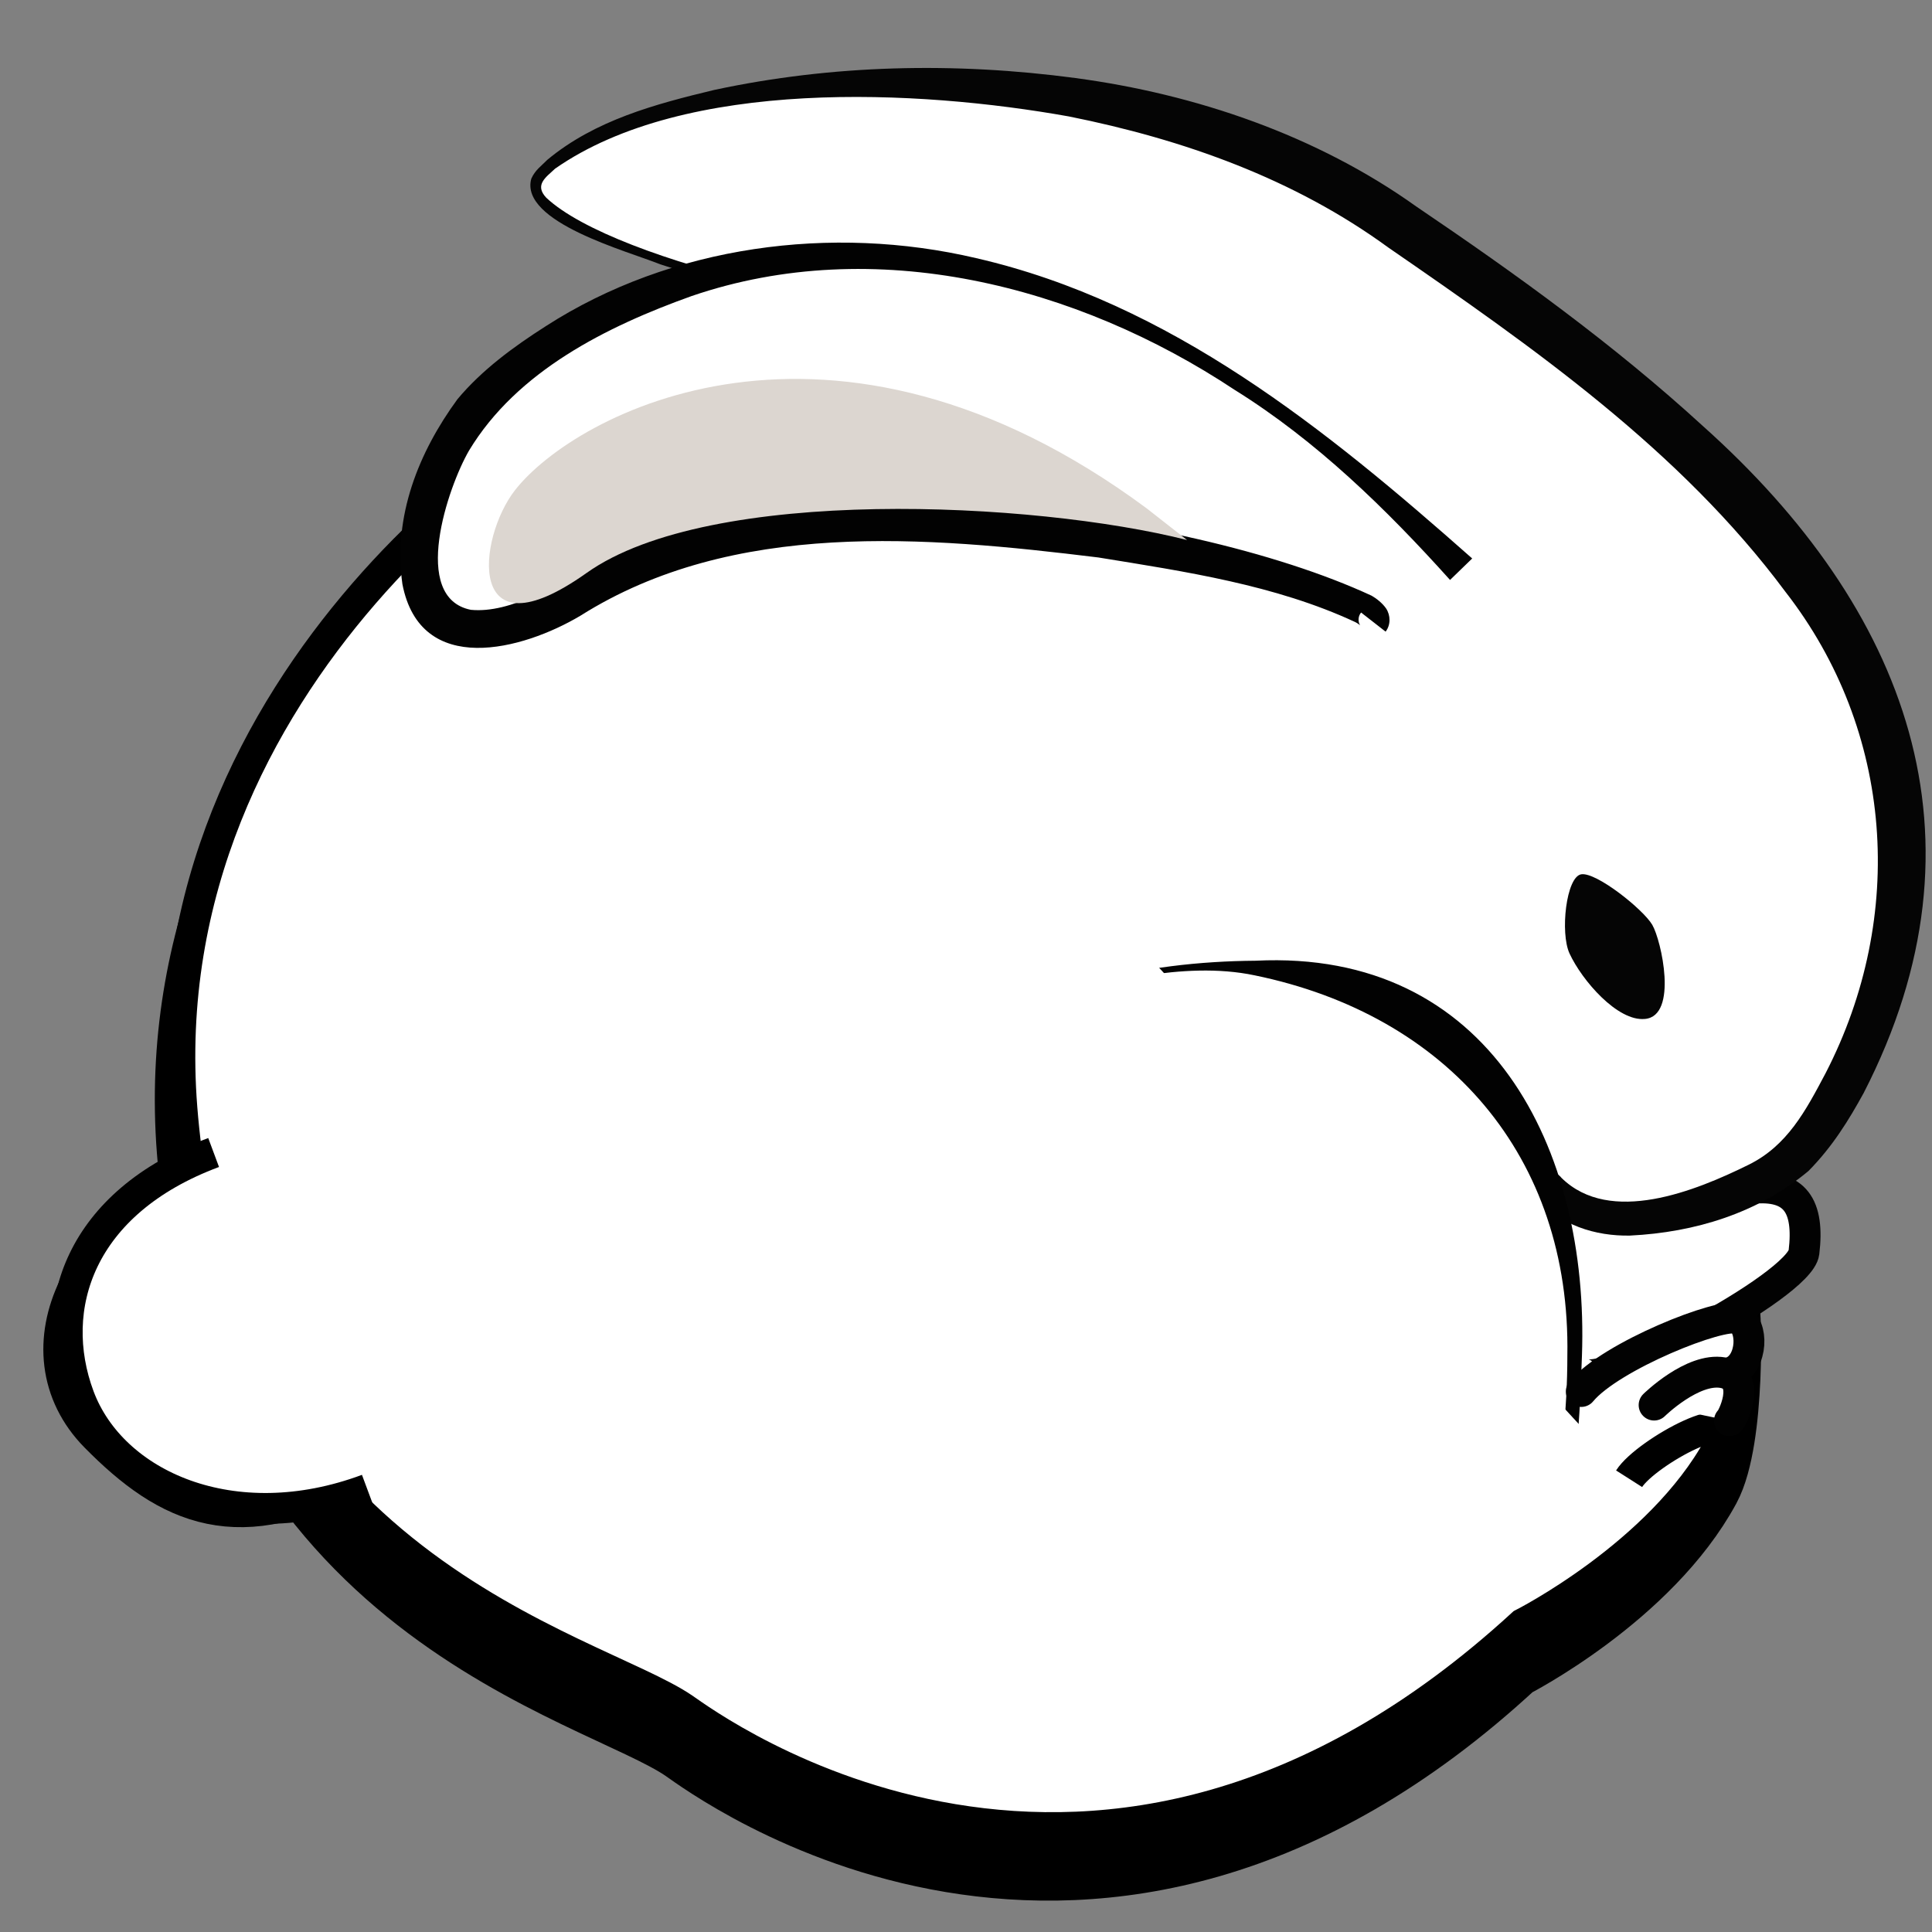
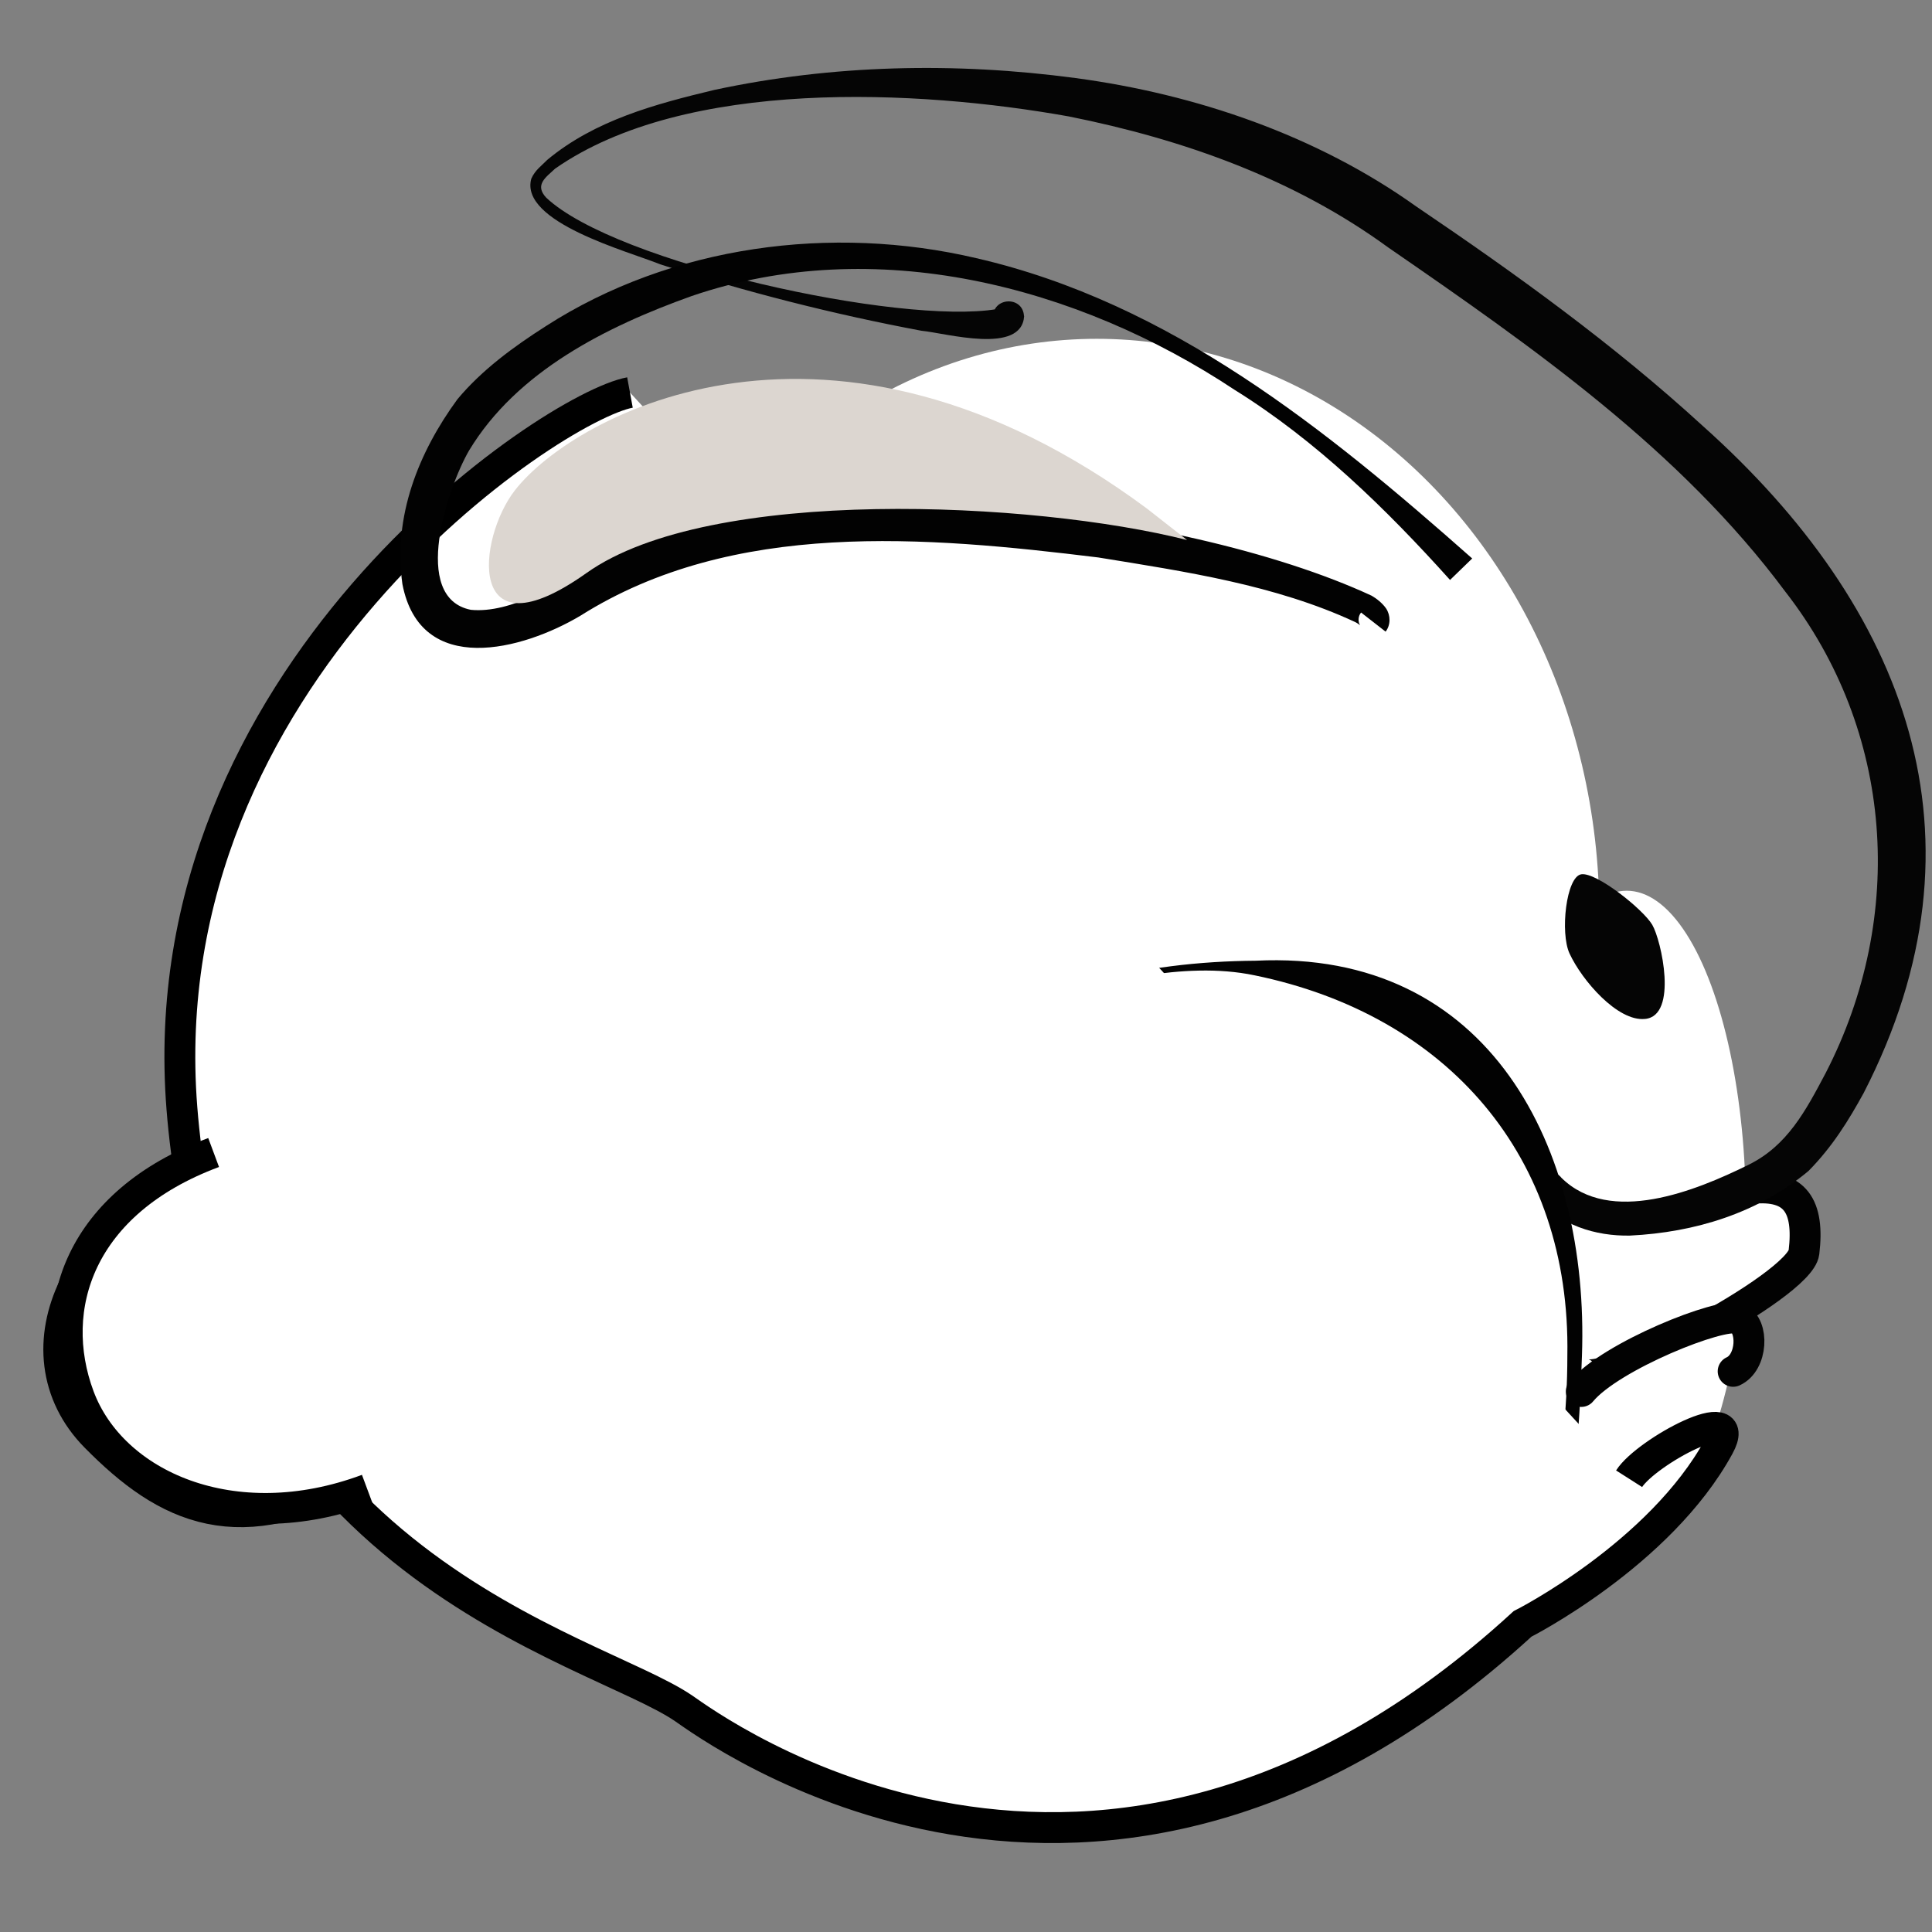
<svg xmlns="http://www.w3.org/2000/svg" id="Layer_1" version="1.1" viewBox="0 0 115.13 115.13">
  <rect x="0" y="0" width="115.13" height="115.13" fill="#808080" stroke="none" />
  <defs>
    <style>
      .st0 {
        fill: #050505;
      }

      .st1, .st2, .st3, .st4 {
        fill: #fff;
      }

      .st1, .st2, .st4 {
        stroke-width: 1.84px;
      }

      .st1, .st2, .st4, .st5 {
        stroke-miterlimit: 10;
      }

      .st1, .st4 {
        stroke: #020202;
      }

      .st6 {
        fill: #dcd6d0;
      }

      .st2, .st5 {
        stroke: #000;
      }

      .st7 {
        fill: #020202;
      }

      .st4 {
        stroke-linecap: round;
      }

      .st5 {
        fill: none;
        stroke-width: 4.53px;
      }
    </style>
  </defs>
  <g>
-     <path class="st5" d="M37.81,26.36c-4.55.85-28.2,16.69-26.2,42.21,2.13,27.12,24.02,31.72,29.35,35.4,1.52,1.05,24.14,18.06,49.04-4.99,0,0,8.03-4.09,11.48-10.47,1.51-2.8,1.21-10.71,1.11-10.46" />
    <path class="st5" d="M20.54,86.83c-6.23,3.42-9.82,1.98-13.9-2.17s-.95-10.96,6.9-13.91" />
  </g>
  <ellipse class="st3" cx="96.94" cy="72.24" rx="7.1" ry="19.16" />
  <ellipse class="st3" cx="65.36" cy="54.56" rx="29.95" ry="34.37" />
  <path class="st1" d="M104.37,70.82c2.61-.26,3.46,1.04,3.13,3.81-.24,2.01-12.3,8.37-13.28,7.14" />
  <g>
-     <path class="st3" d="M60.12,18.87c.09,2.44-31.33-4.39-27.94-8.39,5.31-6.29,33.19-9.16,50.09,2.16s27.96,20.61,30.57,32.96c2.33,11.02-3.53,21.55-6.4,23.79-2.7,2.11-11.11,5.28-14.09,1.36" />
    <path class="st0" d="M61.03,18.83c-.14,2.33-4.65,1.02-6.12.88-5.27-.99-10.46-2.31-15.57-3.96-1.92-.78-8.39-2.51-7.68-5.1.23-.52.6-.76.96-1.13,2.84-2.36,6.44-3.32,9.94-4.16,7.04-1.51,14.34-1.67,21.52-.71,7.18.96,14.39,3.42,20.31,7.65,5.91,4,11.75,8.2,17.09,13.09,12.11,10.83,17.41,24.5,9.58,39.74-.9,1.64-1.87,3.21-3.29,4.65-3.01,2.51-6.76,3.66-10.64,3.85-2.02.04-4.25-.61-5.54-2.32-.31-.4-.24-.98.16-1.29.41-.32.99-.23,1.3.17,2.9,2.85,7.99.78,11.15-.78,2.31-1.14,3.4-3.21,4.59-5.46,4.82-9.34,4.06-20.4-2.4-28.69-6.27-8.44-15.03-14.56-23.66-20.51-5.6-4.09-12.19-6.44-19.03-7.81-8.99-1.61-22.85-2.31-30.62,3.11-.54.51-1.25.96-.53,1.73,4.15,3.91,21.12,7.6,26.84,6.64.06-.02.09-.05.05-.03-.03,0-.28.2-.26.51-.02-1.2,1.77-1.28,1.84-.07h0Z" />
  </g>
  <g>
    <path class="st3" d="M48.47,87.63c-.24-1.81-3.98-8.78,5.1-21.61,9.12-12.88,46.3-15.15,39.46,23.5-.95,5.4-5.24,11.27-11.61,12.29" />
-     <path class="st7" d="M47.55,87.75c-1.17-4.38-.82-9.21.96-13.37,1.83-4.08,4.03-8.19,7.4-11.19,5.24-4.41,12.22-5.89,18.92-5.94,13.96-.69,19.88,11.2,19.44,23.54-.16,4.47-.34,9.18-2.26,13.3-1.99,4.2-5.82,7.65-10.45,8.63,0,0-.29-1.82-.29-1.82,2.06-.22,4.05-1.07,5.75-2.35,2.52-1.96,4.42-4.84,5.29-7.93.73-3.17,1.09-6.57,1.09-9.84.21-11.88-7.16-20.3-18.64-22.66-2.15-.45-4.44-.31-6.6.03-4.35.75-8.64,2.44-11.97,5.35-5.37,5.27-9.74,14.82-7.32,22.3.08.27.31.94.39,1.2,0,0,.12.51.12.51l-1.82.24h0Z" />
+     <path class="st7" d="M47.55,87.75c-1.17-4.38-.82-9.21.96-13.37,1.83-4.08,4.03-8.19,7.4-11.19,5.24-4.41,12.22-5.89,18.92-5.94,13.96-.69,19.88,11.2,19.44,23.54-.16,4.47-.34,9.18-2.26,13.3-1.99,4.2-5.82,7.65-10.45,8.63,0,0-.29-1.82-.29-1.82,2.06-.22,4.05-1.07,5.75-2.35,2.52-1.96,4.42-4.84,5.29-7.93.73-3.17,1.09-6.57,1.09-9.84.21-11.88-7.16-20.3-18.64-22.66-2.15-.45-4.44-.31-6.6.03-4.35.75-8.64,2.44-11.97,5.35-5.37,5.27-9.74,14.82-7.32,22.3.08.27.31.94.39,1.2,0,0,.12.51.12.51l-1.82.24Z" />
  </g>
  <path class="st2" d="M37.54,23.39c-4.63.85-28.74,16.87-26.7,42.65,2.17,27.4,24.48,32.05,29.91,35.77,1.55,1.06,24.6,18.25,49.98-5.04,0,0,8.18-4.13,11.7-10.58,1.54-2.83-4.33.33-5.35,1.93" />
  <path class="st0" d="M98.03,60.72c1.98-.19.97-4.69.43-5.61s-3.33-3.15-4.23-3.01-1.27,3.49-.7,4.72c.75,1.62,2.87,4.06,4.49,3.9Z" />
  <g>
-     <path class="st3" d="M81.83,37.07c1.51-1.95-32.35-10.87-46.42-2.19-14.08,8.68-11.39-6.47-6.47-11.28,7.82-7.64,30.56-18.17,58.12,10.32" />
    <path class="st7" d="M81.11,36.5c-.18.21-.2.54-.06.76-.02-.02-.15-.12-.29-.19-4.77-2.22-10.14-3.01-15.31-3.85-10.28-1.26-21.76-2.27-30.86,3.47-3.44,2.05-9.53,3.69-10.61-1.88-.57-4.03.96-7.85,3.28-11.02,1.46-1.75,3.35-3.13,5.26-4.35,7.5-4.83,17.07-6.07,25.64-4.06,11.58,2.66,20.88,10.21,29.57,17.9,0,0-1.32,1.28-1.32,1.28-3.81-4.24-7.97-8.3-12.84-11.33-9.41-6.24-21.46-9.31-32.35-5.59-5.06,1.81-10.41,4.47-13.27,9.21-1.26,2.17-3.51,8.77.11,9.49,2.39.23,5.19-1.53,7.28-2.75,11.02-6.33,35.16-3.31,46.4,1.91.28.16.64.44.86.76.27.41.28.98-.03,1.38,0,0-1.45-1.13-1.45-1.13h0Z" />
  </g>
  <path class="st6" d="M70.74,32.18c-9.12-2.3-28.43-3.26-35.78,1.96-7.24,5.14-6.52-2.05-4.27-4.93,3.57-4.57,18.86-12.83,37.65,1.09" />
  <path class="st2" d="M21.89,88.75c-8,2.98-15.21-.24-17.18-5.53-1.97-5.29.02-11.56,8.02-14.54" />
  <path class="st4" d="M94.23,82.92c1.75-2.12,8.39-4.75,9.34-4.34s.87,2.62-.29,3.14" />
-   <path class="st4" d="M98.57,83.73s2.29-2.25,4.1-1.93.49,2.88.39,2.86" />
</svg>